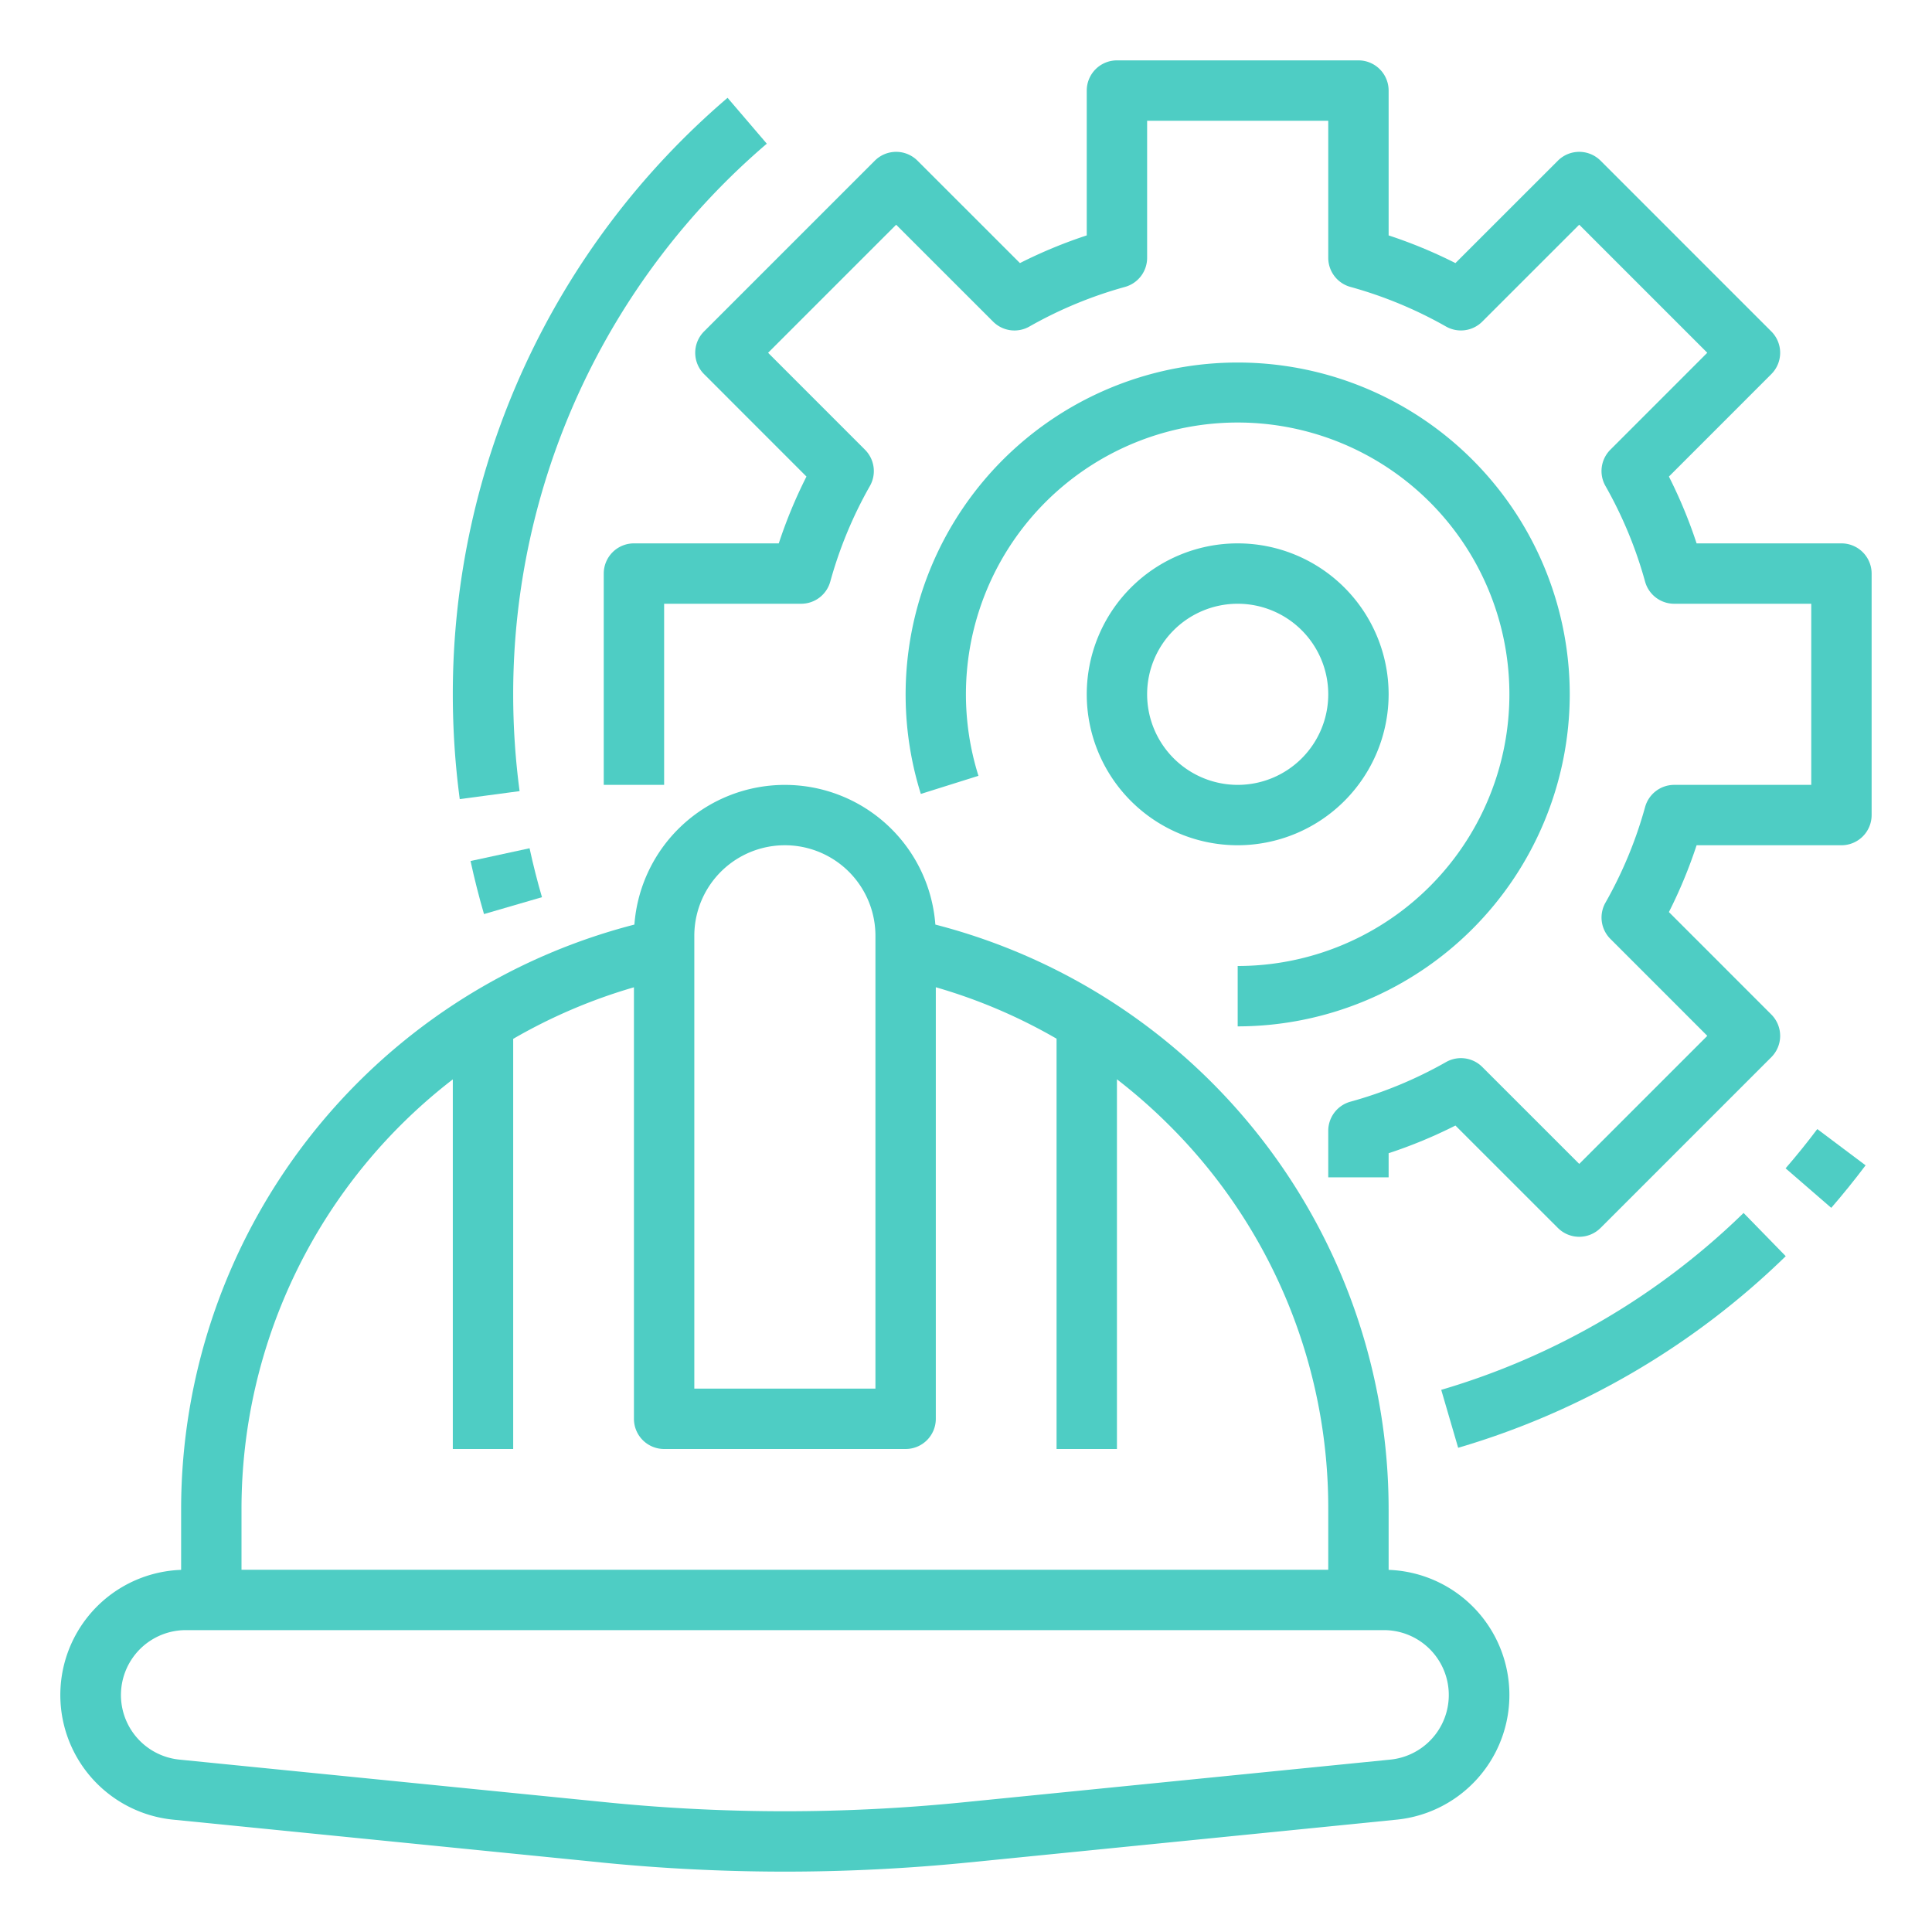
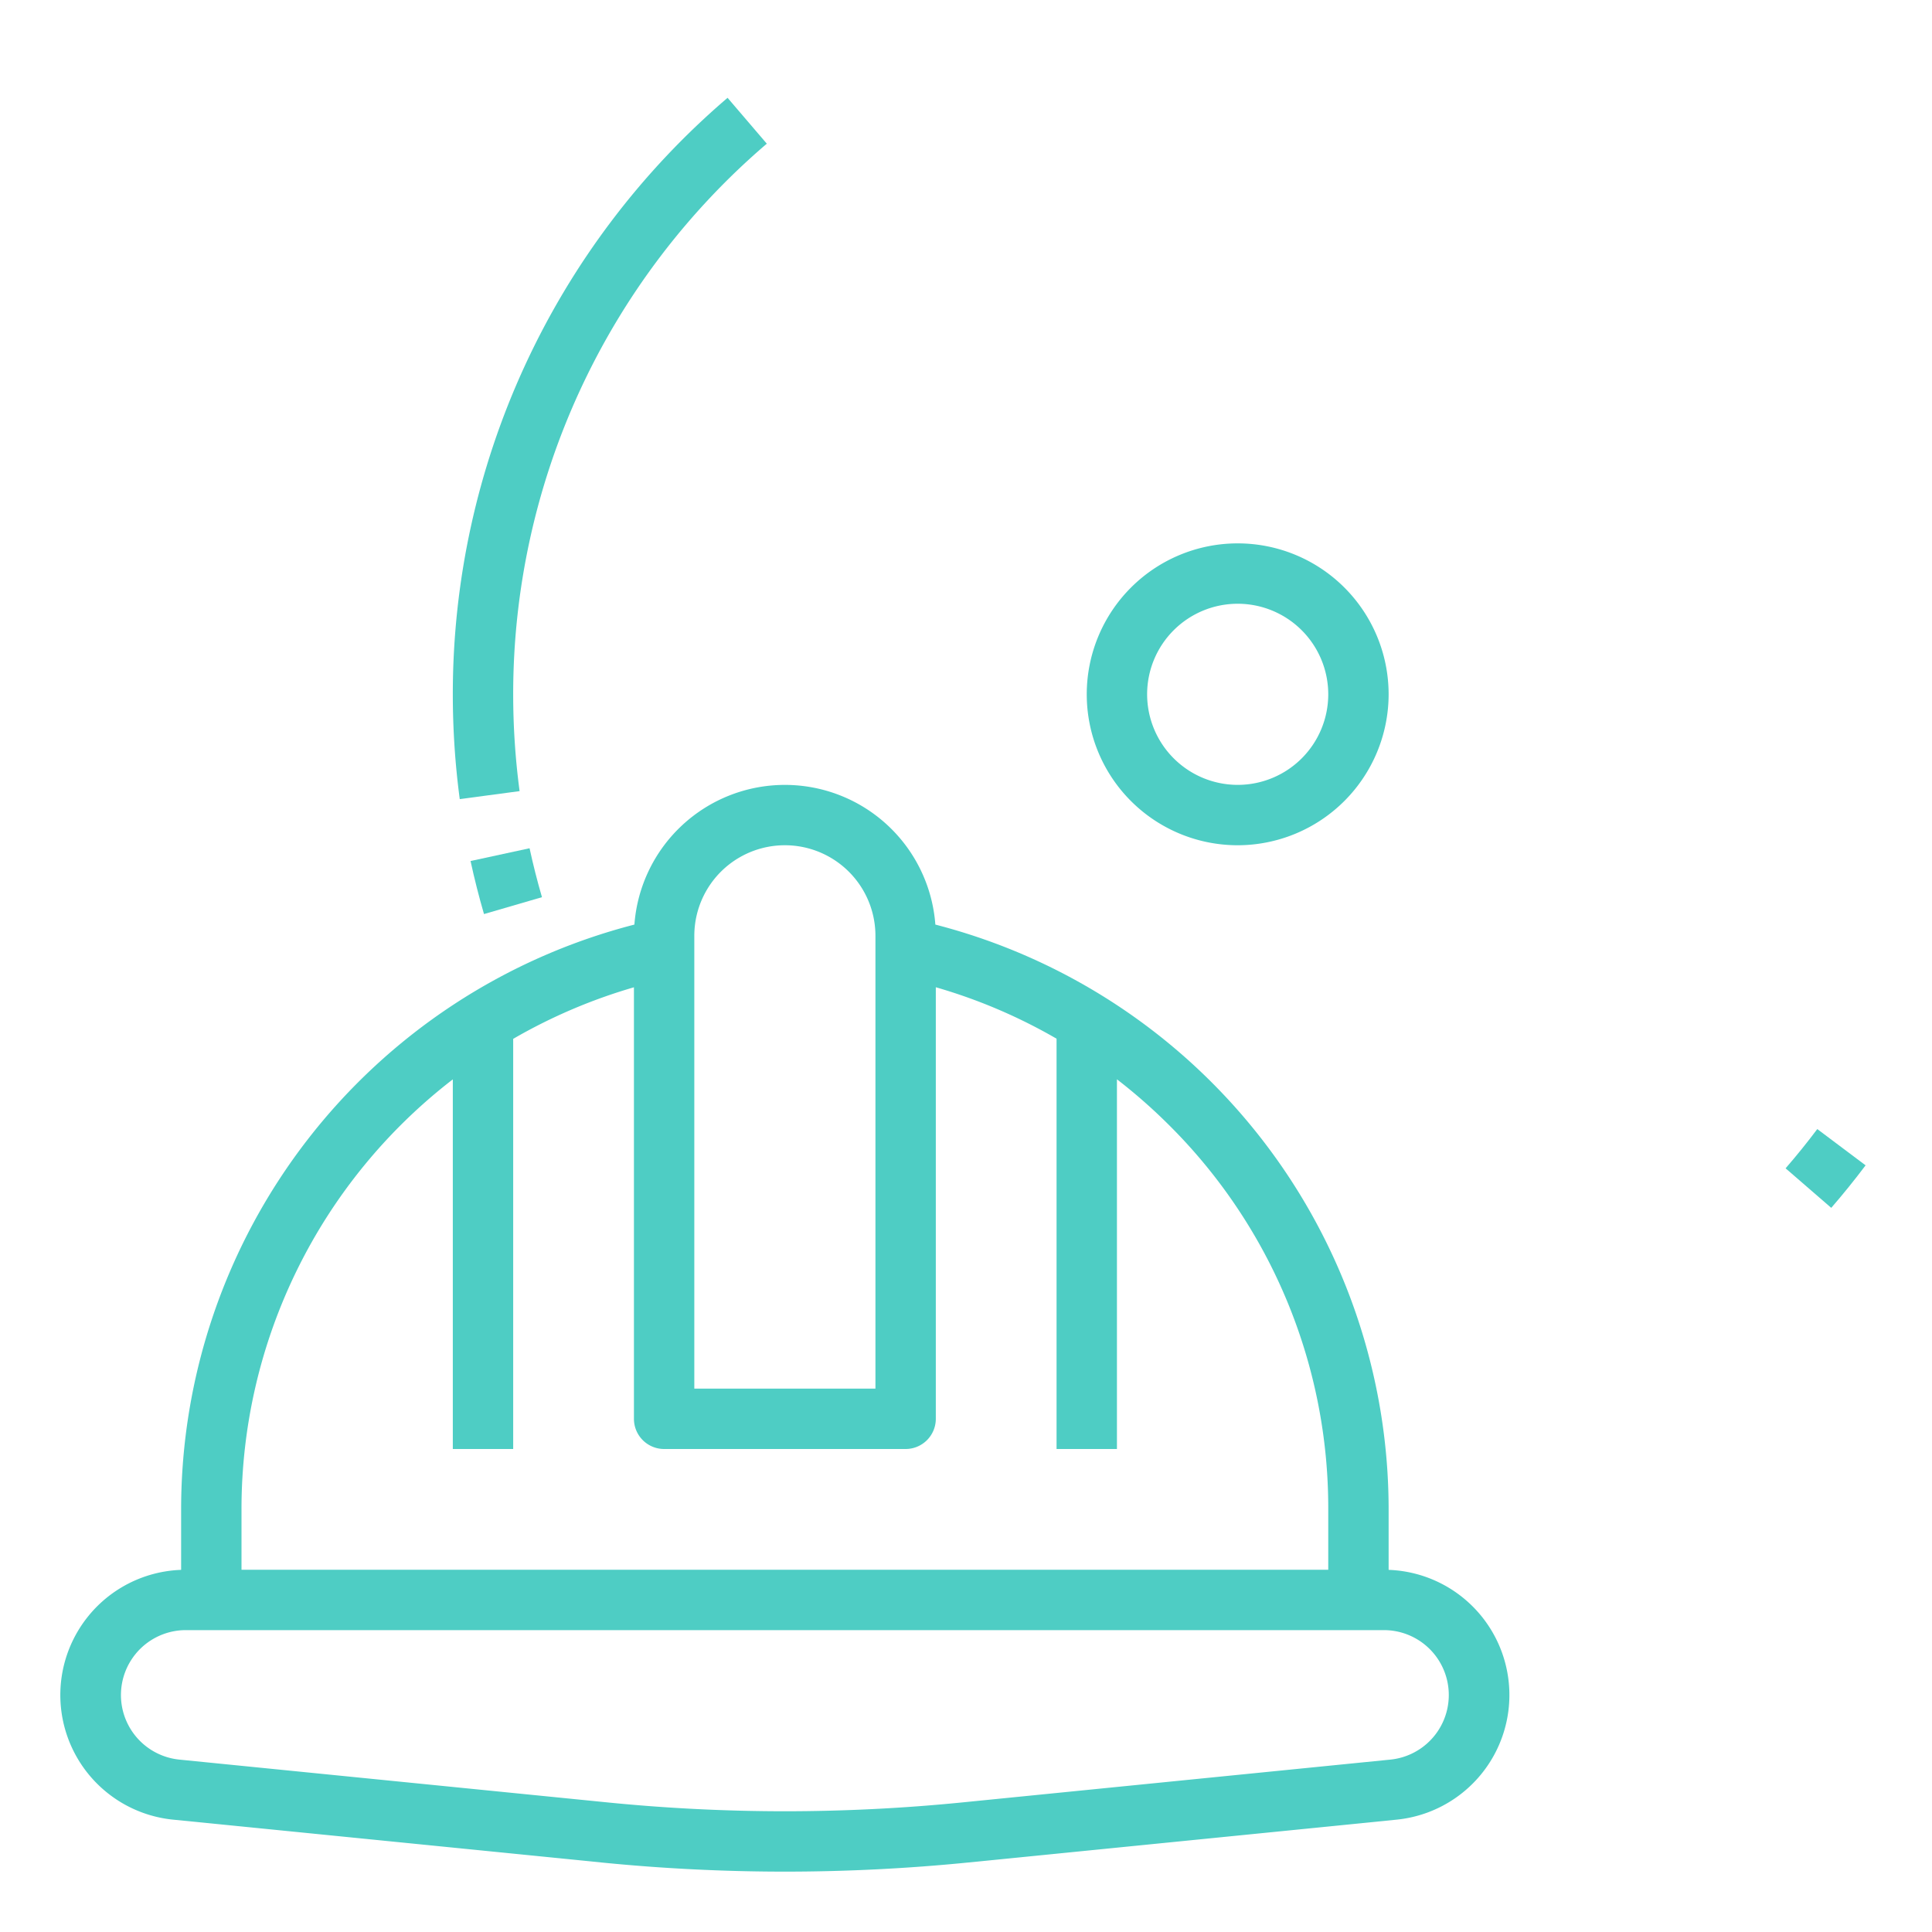
<svg xmlns="http://www.w3.org/2000/svg" viewBox="0 0 512 512" width="70px" height="70px">
  <g id="Outline">
-     <path fill="#4ecdc4" d="M488,144H449.616a127.369,127.369,0,0,0-7.338-17.706l27.139-27.148a8,8,0,0,0,0-11.313l-45.25-45.25a8,8,0,0,0-11.313,0L385.706,69.722A127.369,127.369,0,0,0,368,62.384V24a8,8,0,0,0-8-8H296a8,8,0,0,0-8,8V62.384a127.369,127.369,0,0,0-17.706,7.338L243.146,42.583a8,8,0,0,0-11.313,0l-45.25,45.25a8,8,0,0,0,0,11.313l27.139,27.148A127.369,127.369,0,0,0,206.384,144H168a8,8,0,0,0-8,8v56h16V160h36.32a8,8,0,0,0,7.711-5.869,111.258,111.258,0,0,1,10.5-25.337,8,8,0,0,0-1.3-9.61L203.553,93.491l33.938-33.938,25.693,25.685a8,8,0,0,0,9.61,1.3,111.258,111.258,0,0,1,25.337-10.5A8,8,0,0,0,304,68.32V32h48V68.32a8,8,0,0,0,5.869,7.711,111.258,111.258,0,0,1,25.337,10.5,8,8,0,0,0,9.61-1.3l25.693-25.685,33.938,33.938-25.685,25.693a8,8,0,0,0-1.3,9.61,111.258,111.258,0,0,1,10.5,25.337A8,8,0,0,0,443.68,160H480v48H443.68a8,8,0,0,0-7.711,5.869,111.258,111.258,0,0,1-10.5,25.337,8,8,0,0,0,1.3,9.61l25.685,25.693-33.938,33.938-25.693-25.685a8,8,0,0,0-9.61-1.3,111.258,111.258,0,0,1-25.337,10.5A8,8,0,0,0,352,299.68V312h16v-6.384a127.369,127.369,0,0,0,17.706-7.338l27.148,27.139a8,8,0,0,0,11.313,0l45.25-45.25a8,8,0,0,0,0-11.313l-27.139-27.148A127.369,127.369,0,0,0,449.616,224H488a8,8,0,0,0,8-8V152A8,8,0,0,0,488,144Z" />
-     <path fill="#4ecdc4" d="M368,184a40,40,0,1,0-40,40A40.045,40.045,0,0,0,368,184Zm-64,0a24,24,0,1,1,24,24A24.027,24.027,0,0,1,304,184Z" />
-     <path fill="#4ecdc4" d="M416,184a88,88,0,1,0-171.97,26.4L259.3,205.6A72.013,72.013,0,1,1,328,256v16A88.1,88.1,0,0,0,416,184Z" />
+     <path fill="#4ecdc4" d="M368,184a40,40,0,1,0-40,40A40.045,40.045,0,0,0,368,184m-64,0a24,24,0,1,1,24,24A24.027,24.027,0,0,1,304,184Z" />
    <path fill="#4ecdc4" d="M45.894,482.229l113.429,11.343C175.431,495.183,191.808,496,208,496s32.569-.817,48.677-2.428l113.429-11.343A33.192,33.192,0,0,0,368,416.03V400A160.073,160.073,0,0,0,247.878,245.024a39.988,39.988,0,0,0-79.755,0A160.05,160.05,0,0,0,48,400v16.03a33.192,33.192,0,0,0-2.106,66.2ZM184,248a24,24,0,0,1,48,0V368H184ZM64,400a143.762,143.762,0,0,1,56-113.956V384h16V275.306a143.666,143.666,0,0,1,32-13.663V376a8,8,0,0,0,8,8h64a8,8,0,0,0,8-8V261.632a142.745,142.745,0,0,1,32,13.634V384h16V286.025a145.161,145.161,0,0,1,13.824,12.153A143.021,143.021,0,0,1,352,400v16H64ZM49.2,432H366.8a17.2,17.2,0,0,1,1.711,34.309L255.085,477.651C239.5,479.21,223.662,480,208,480s-31.5-.79-47.085-2.349L47.486,466.309A17.2,17.2,0,0,1,49.2,432Z" />
    <path fill="#4ecdc4" d="M121.839,211.773l15.859-2.117A194.58,194.58,0,0,1,136,184,191.867,191.867,0,0,1,203.212,38.078l-10.4-12.156A207.848,207.848,0,0,0,120,184,210.709,210.709,0,0,0,121.839,211.773Z" />
    <path fill="#4ecdc4" d="M128.265,242.236l15.362-4.472c-1.24-4.261-2.346-8.624-3.286-12.969L124.7,228.18C125.722,232.889,126.92,237.618,128.265,242.236Z" />
-     <path fill="#4ecdc4" d="M381.941,368.321l4.486,15.359A208.559,208.559,0,0,0,473.239,332.9l-11.173-11.453A192.488,192.488,0,0,1,381.941,368.321Z" />
    <path fill="#4ecdc4" d="M494.4,308.825,481.6,299.214c-2.664,3.545-5.488,7.046-8.4,10.405L485.3,320.092C488.453,316.455,491.512,312.664,494.4,308.825Z" />
  </g>
</svg>